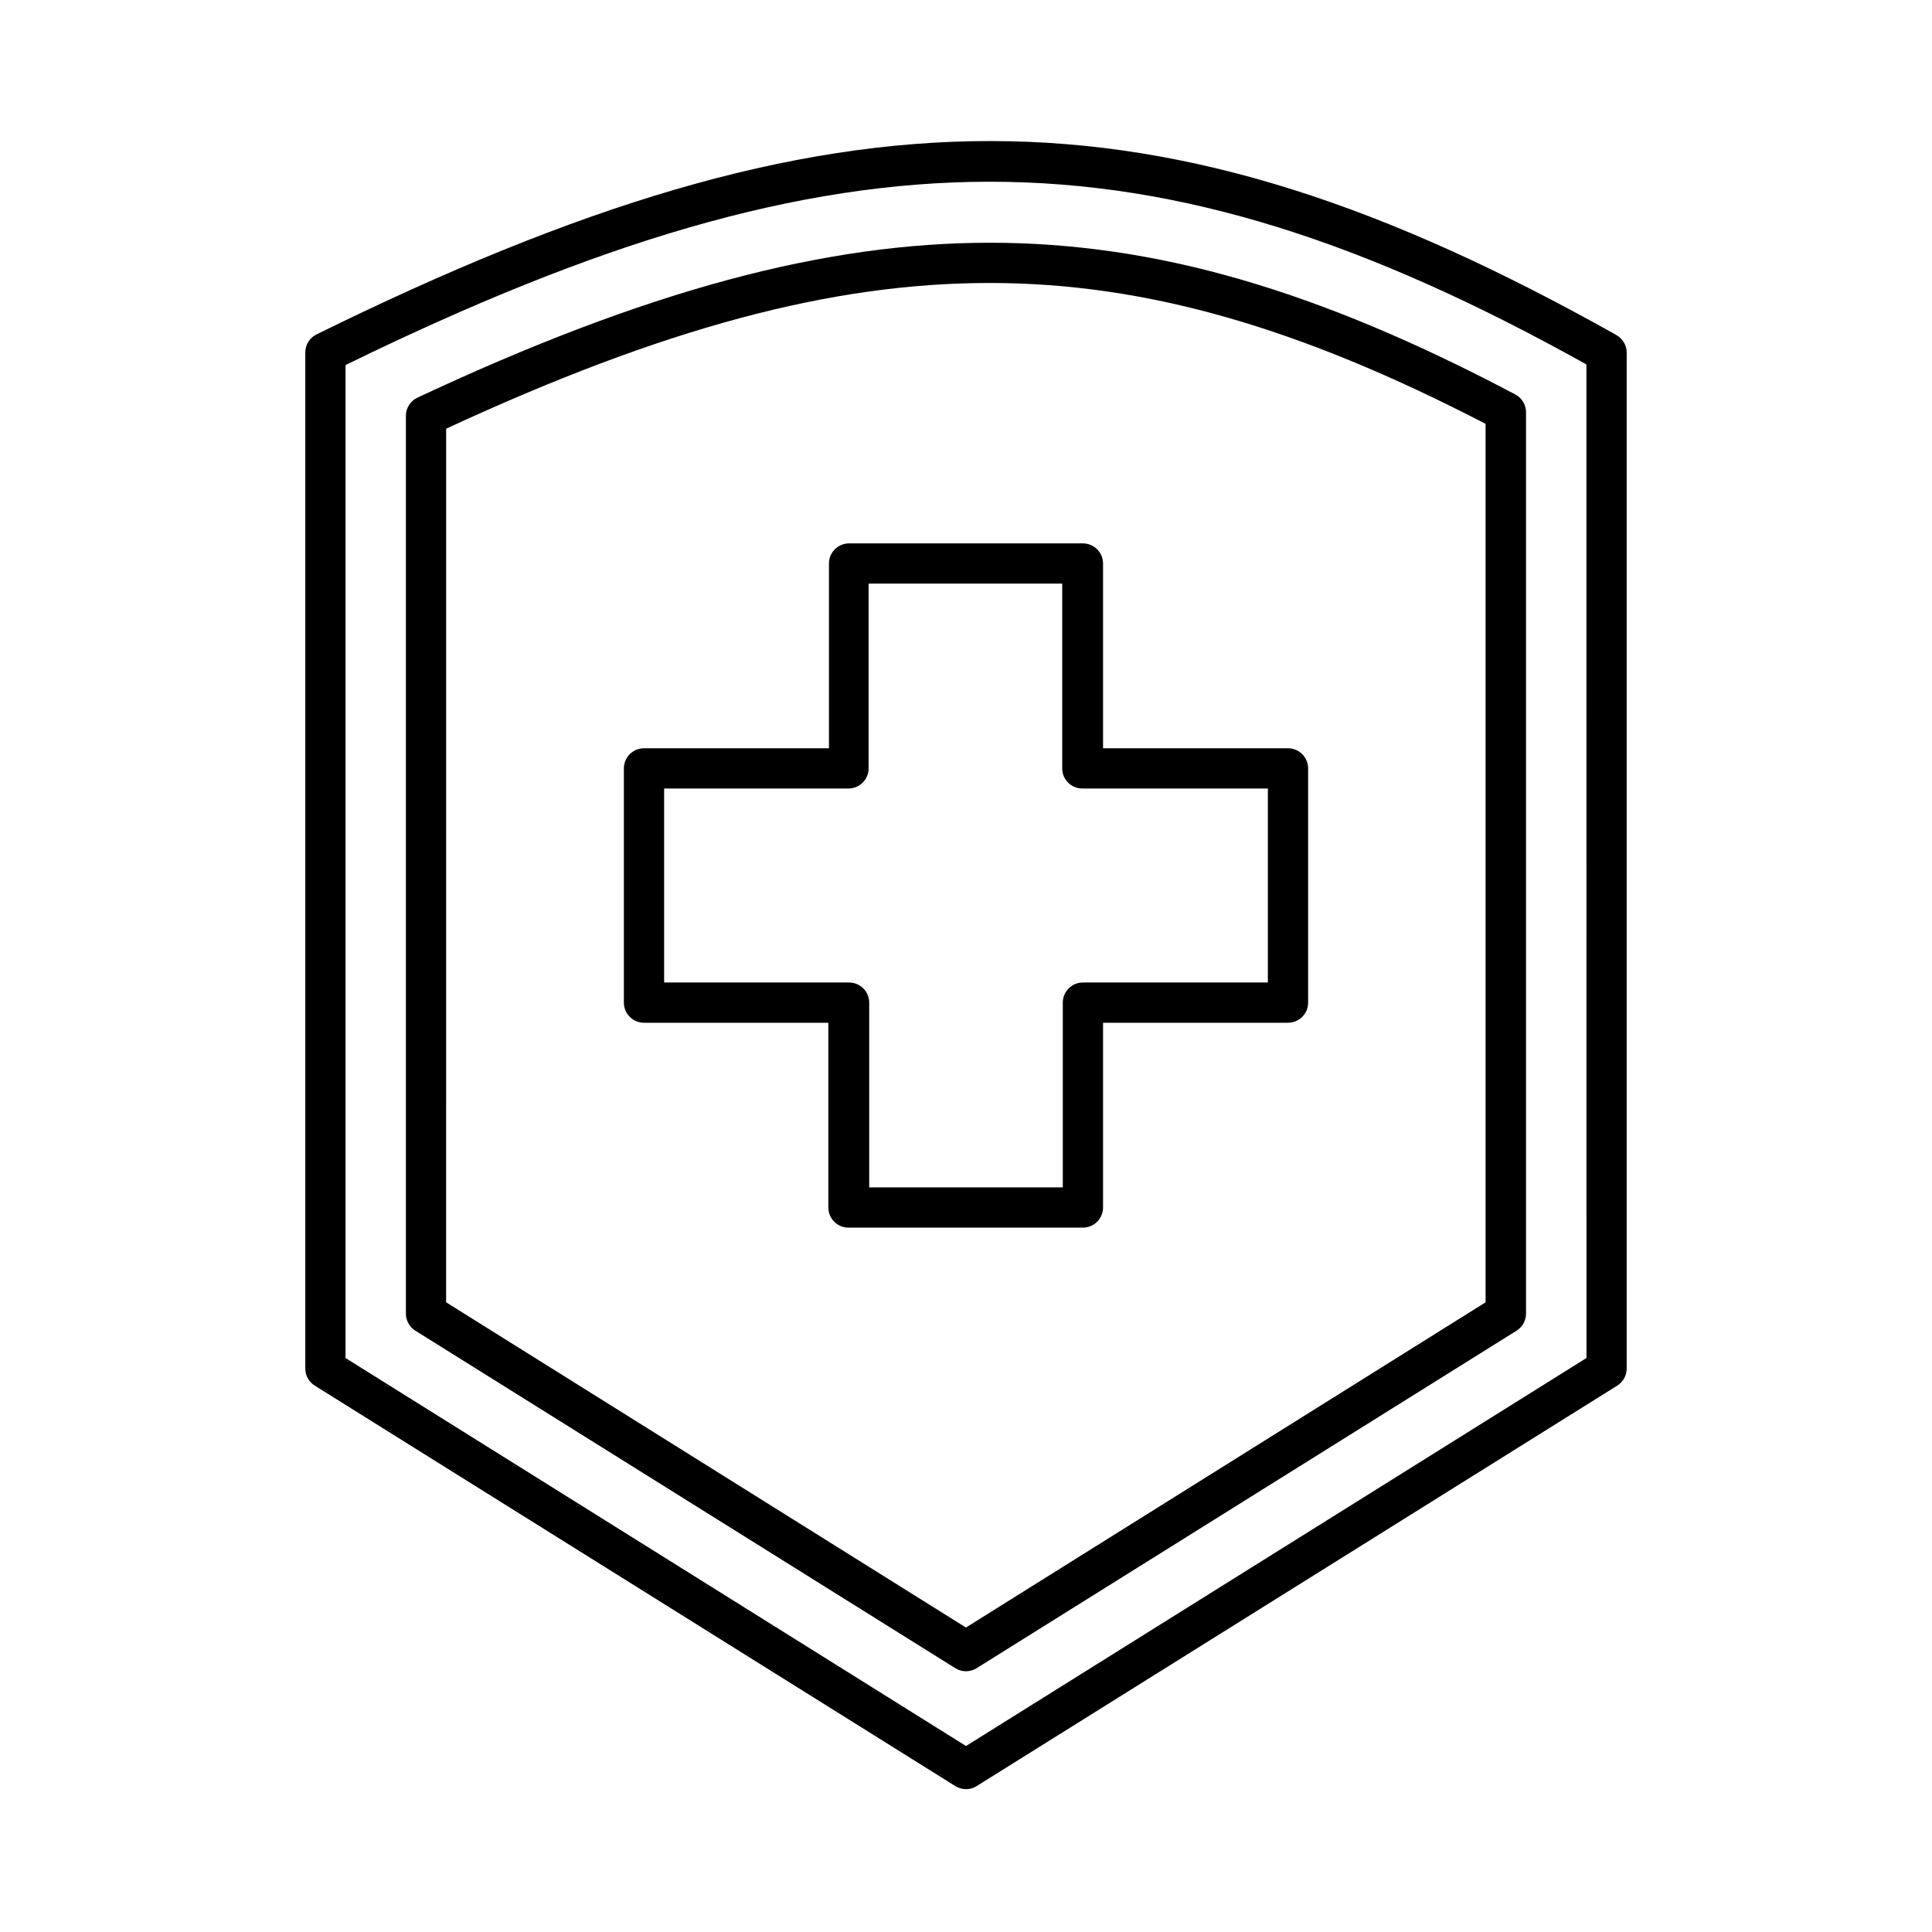
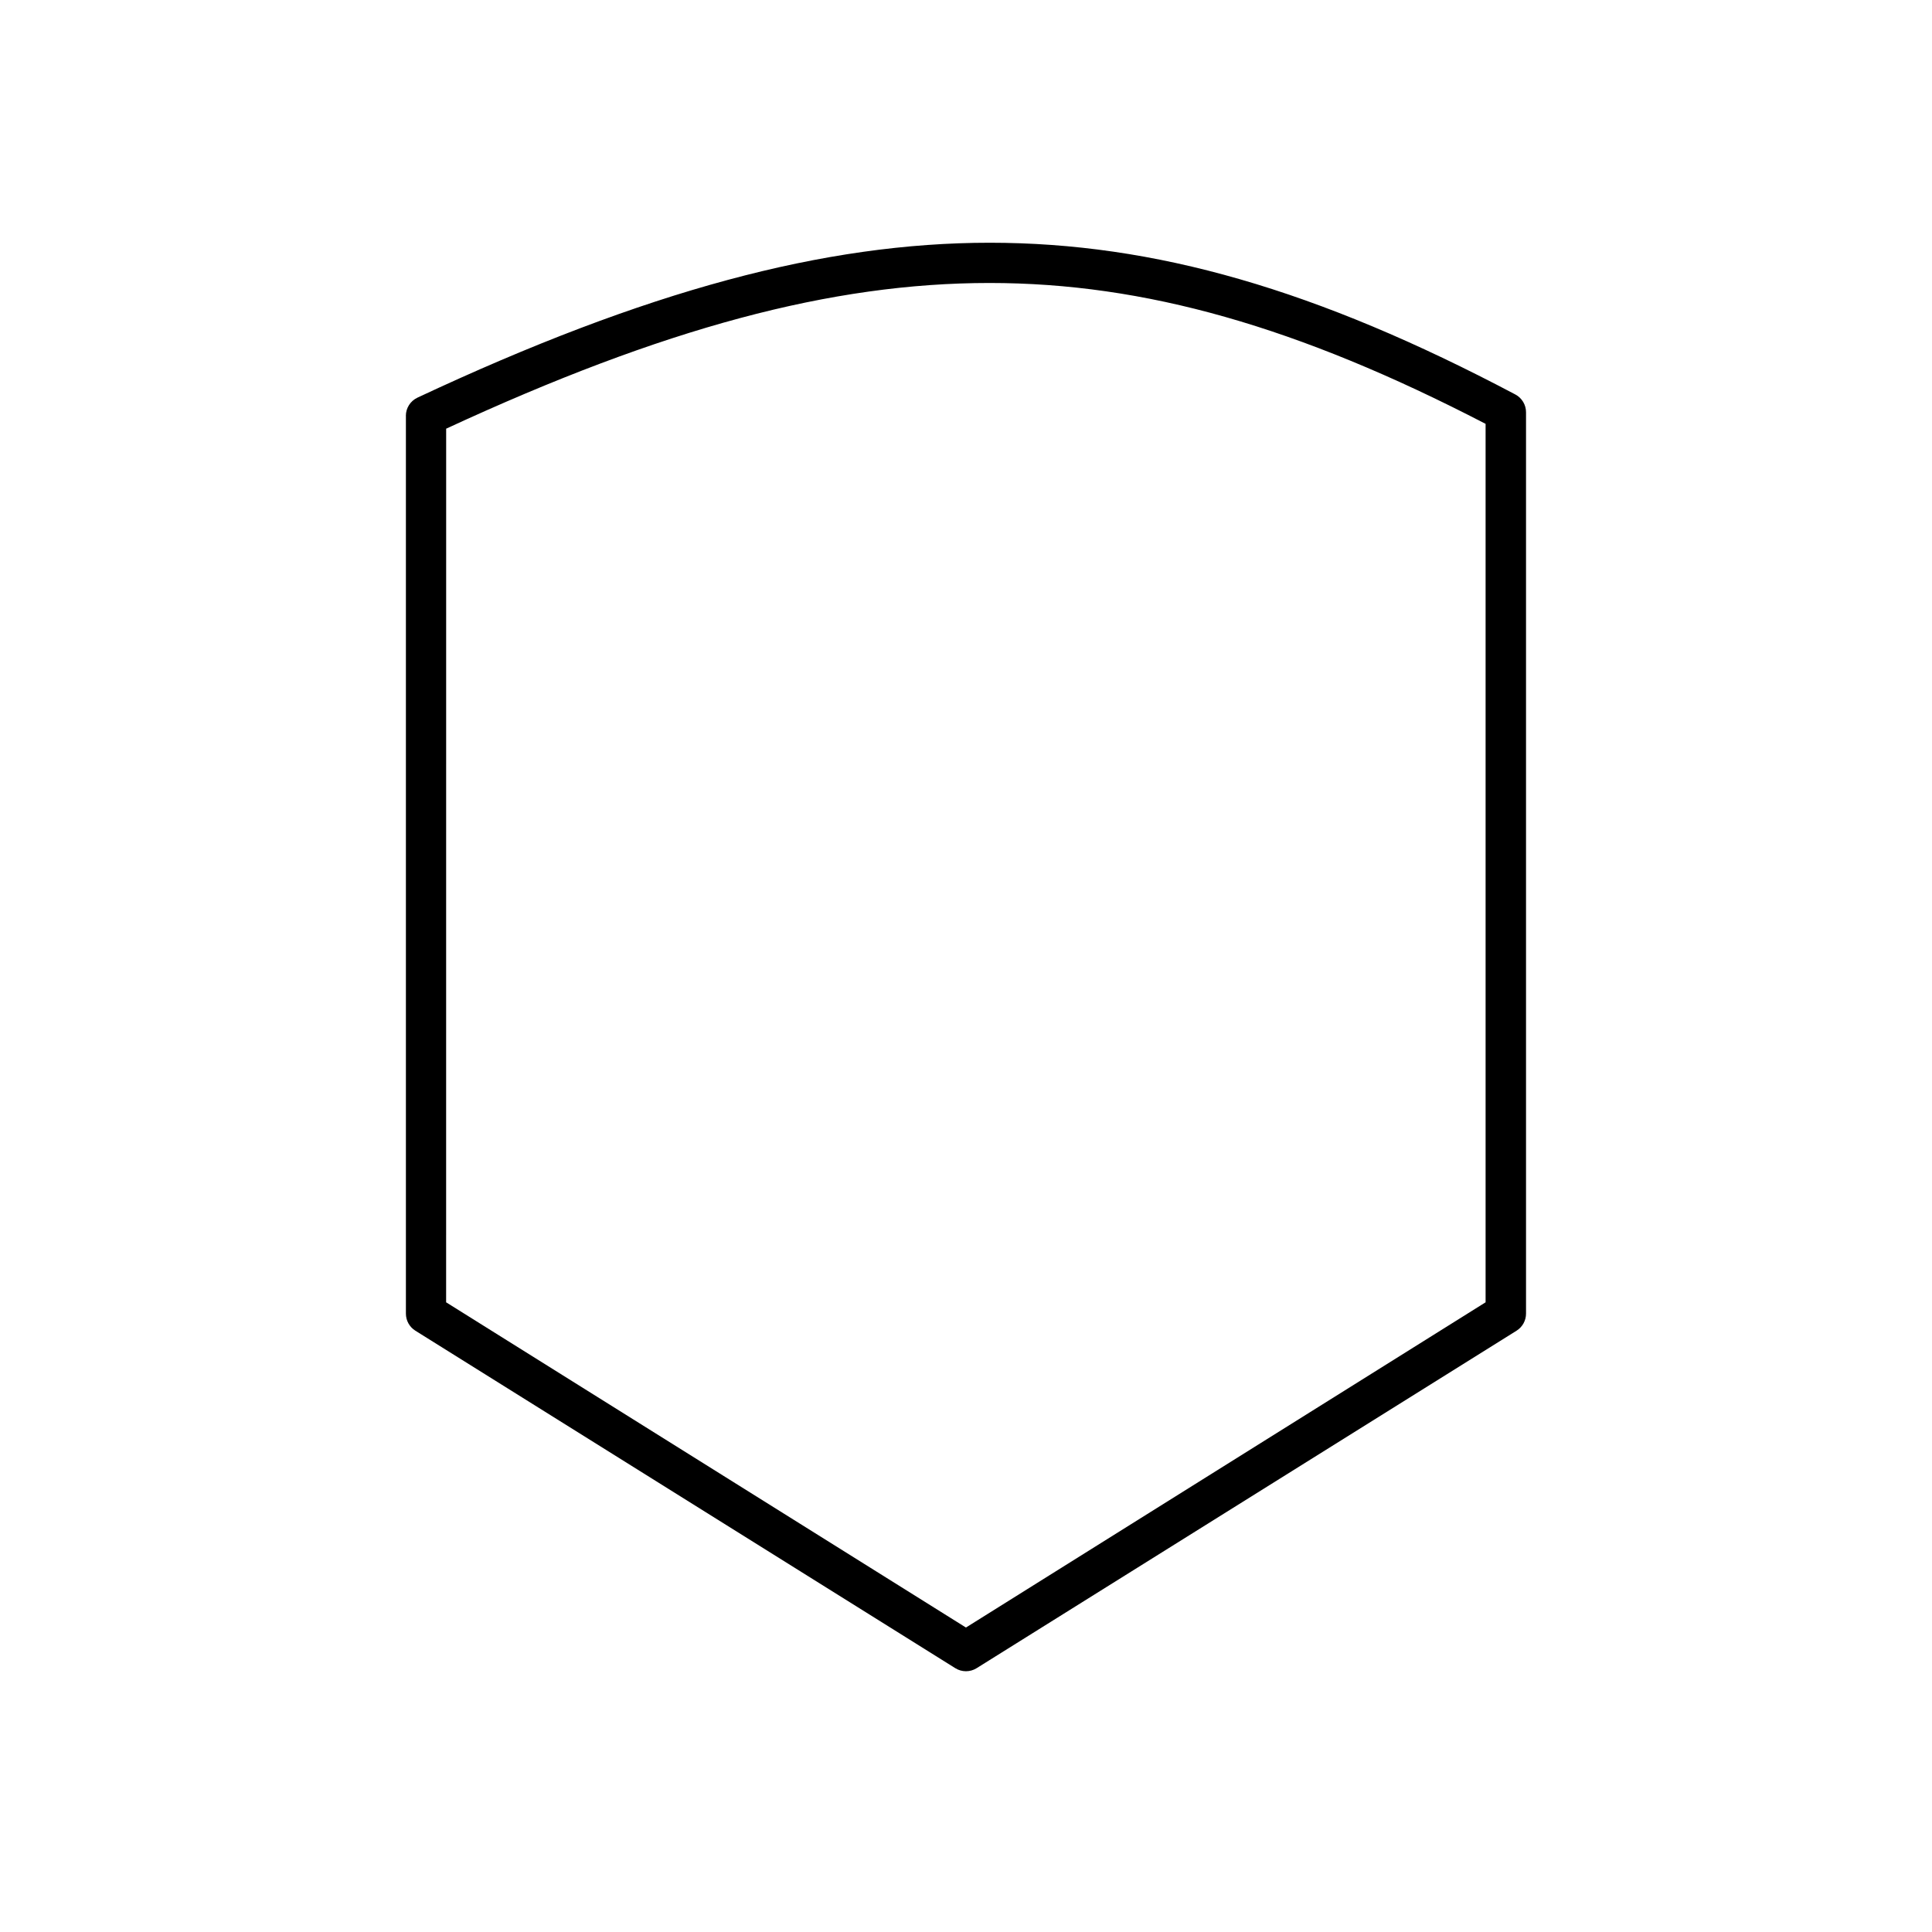
<svg xmlns="http://www.w3.org/2000/svg" width="512pt" height="512pt" version="1.1" viewBox="0 0 512 512">
-   <path d="m428.38 88.801c-121.98-68.535-205.71-68.535-344.54-0.16-1.809 0.91-2.949 2.773-2.934 4.801v269.23c-0.004 1.84 0.945 3.555 2.508 4.531l169.76 106.13h-0.004c1.73 1.082 3.926 1.082 5.656 0l169.76-106.13h-0.004c1.562-0.977 2.512-2.691 2.508-4.531v-269.23c-0.004-1.926-1.043-3.699-2.719-4.641zm-7.949 271.09-164.43 102.82-164.43-102.82v-263.15c132.43-64.746 212.96-64.746 328.85-0.16z" />
  <path d="m107.57 110.19v237.92c-0.004 1.844 0.941 3.559 2.504 4.535l143.09 89.438c1.73 1.082 3.926 1.082 5.656 0l143.09-89.438c1.562-0.977 2.508-2.691 2.504-4.535v-238.82c0.016-1.984-1.074-3.816-2.824-4.746-52.641-27.84-95.625-40.215-139.31-40.215-43.68 0-91.039 12.641-151.68 41.066-1.852 0.883-3.035 2.75-3.039 4.801zm10.668 3.414c57.602-26.668 102.13-38.613 144-38.613 41.066 0 81.762 11.574 131.46 37.332v232.8l-137.71 86.188-137.76-86.188z" />
-   <path d="m292.32 320v-48.961h49.012c1.414 0 2.773-0.562 3.773-1.562s1.562-2.356 1.562-3.769v-62.082c0-1.414-0.562-2.769-1.562-3.769s-2.359-1.562-3.773-1.562h-49.012v-48.961c0-1.414-0.562-2.769-1.562-3.769s-2.356-1.562-3.769-1.562h-61.977c-2.945 0-5.332 2.387-5.332 5.332v48.961h-49.012c-2.945 0-5.336 2.387-5.336 5.332v62.082c0 1.414 0.562 2.769 1.562 3.769s2.359 1.562 3.773 1.562h48.852v48.961c0 1.414 0.562 2.769 1.562 3.769s2.356 1.562 3.769 1.562h62.137c1.414 0 2.769-0.562 3.769-1.562s1.562-2.356 1.562-3.769zm-10.668-54.293v48.961h-51.305v-48.961c0-1.414-0.562-2.769-1.562-3.773-1-1-2.356-1.559-3.773-1.559h-49.012v-51.414h48.852c1.418 0 2.773-0.562 3.773-1.562s1.562-2.356 1.562-3.773v-48.957h51.309v48.961l-0.004-0.004c0 1.418 0.562 2.773 1.562 3.773s2.359 1.562 3.773 1.562h49.172v51.414h-49.012c-2.945 0-5.336 2.387-5.336 5.332z" />
</svg>